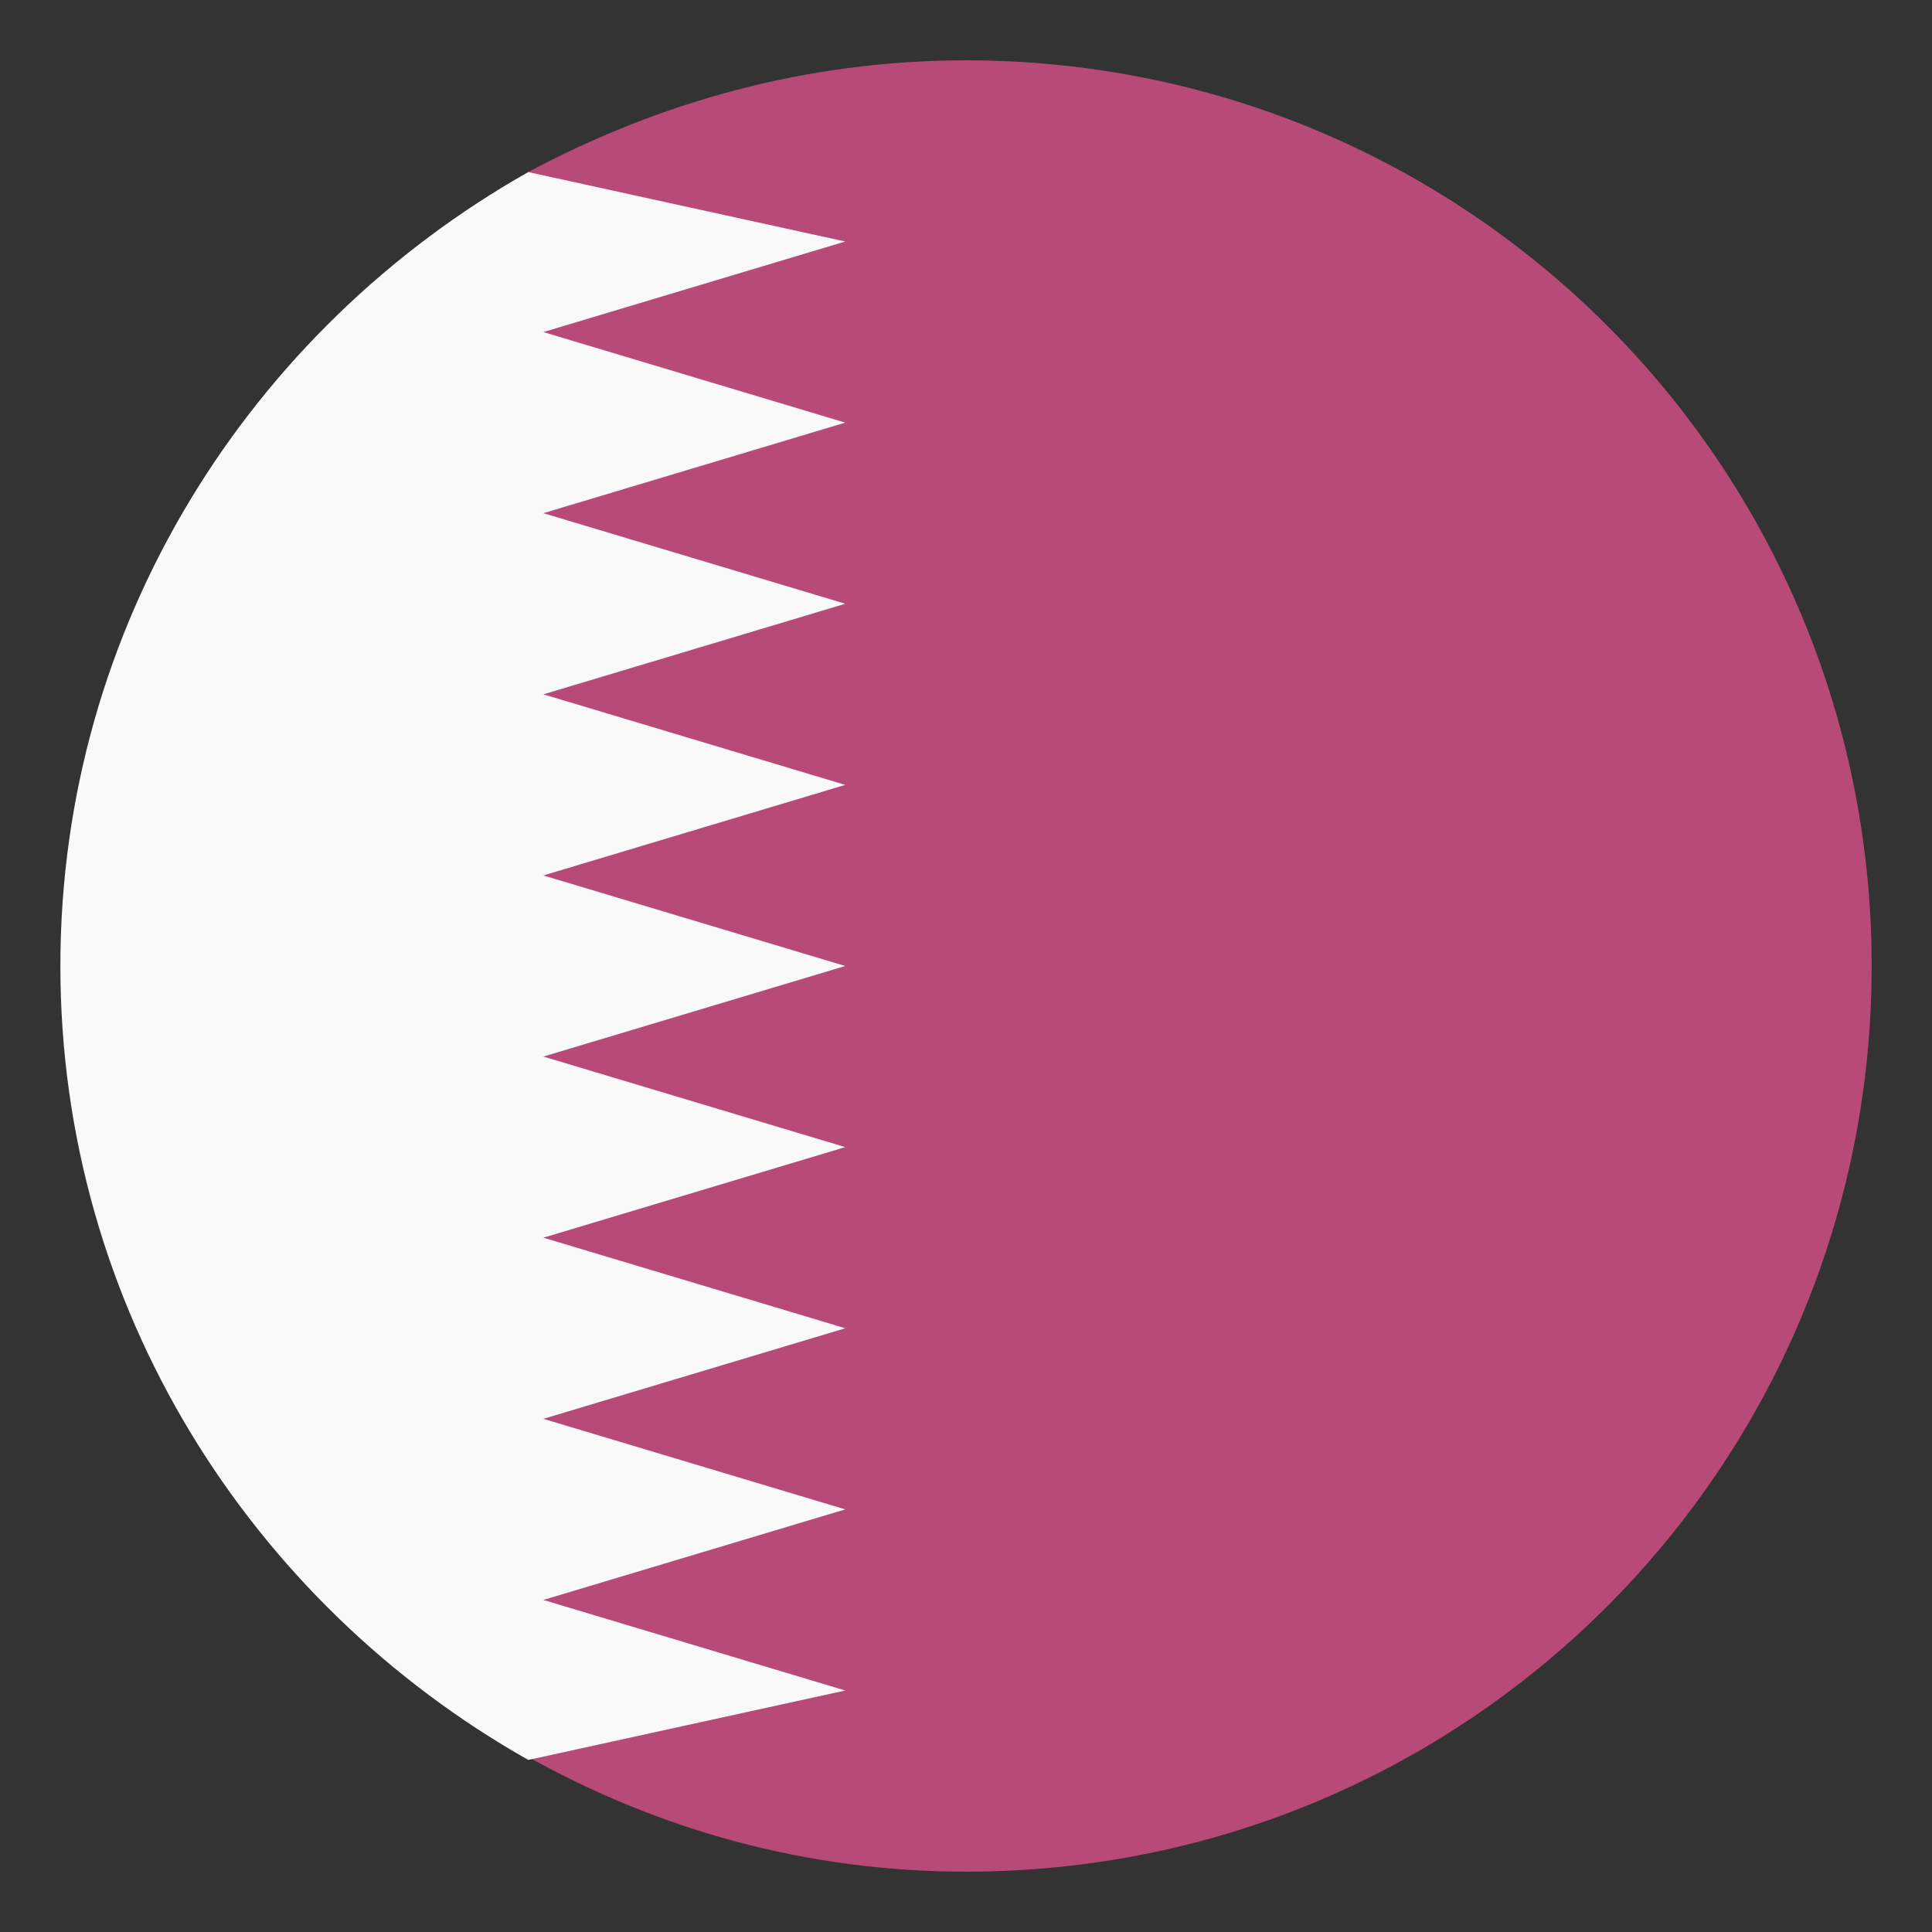
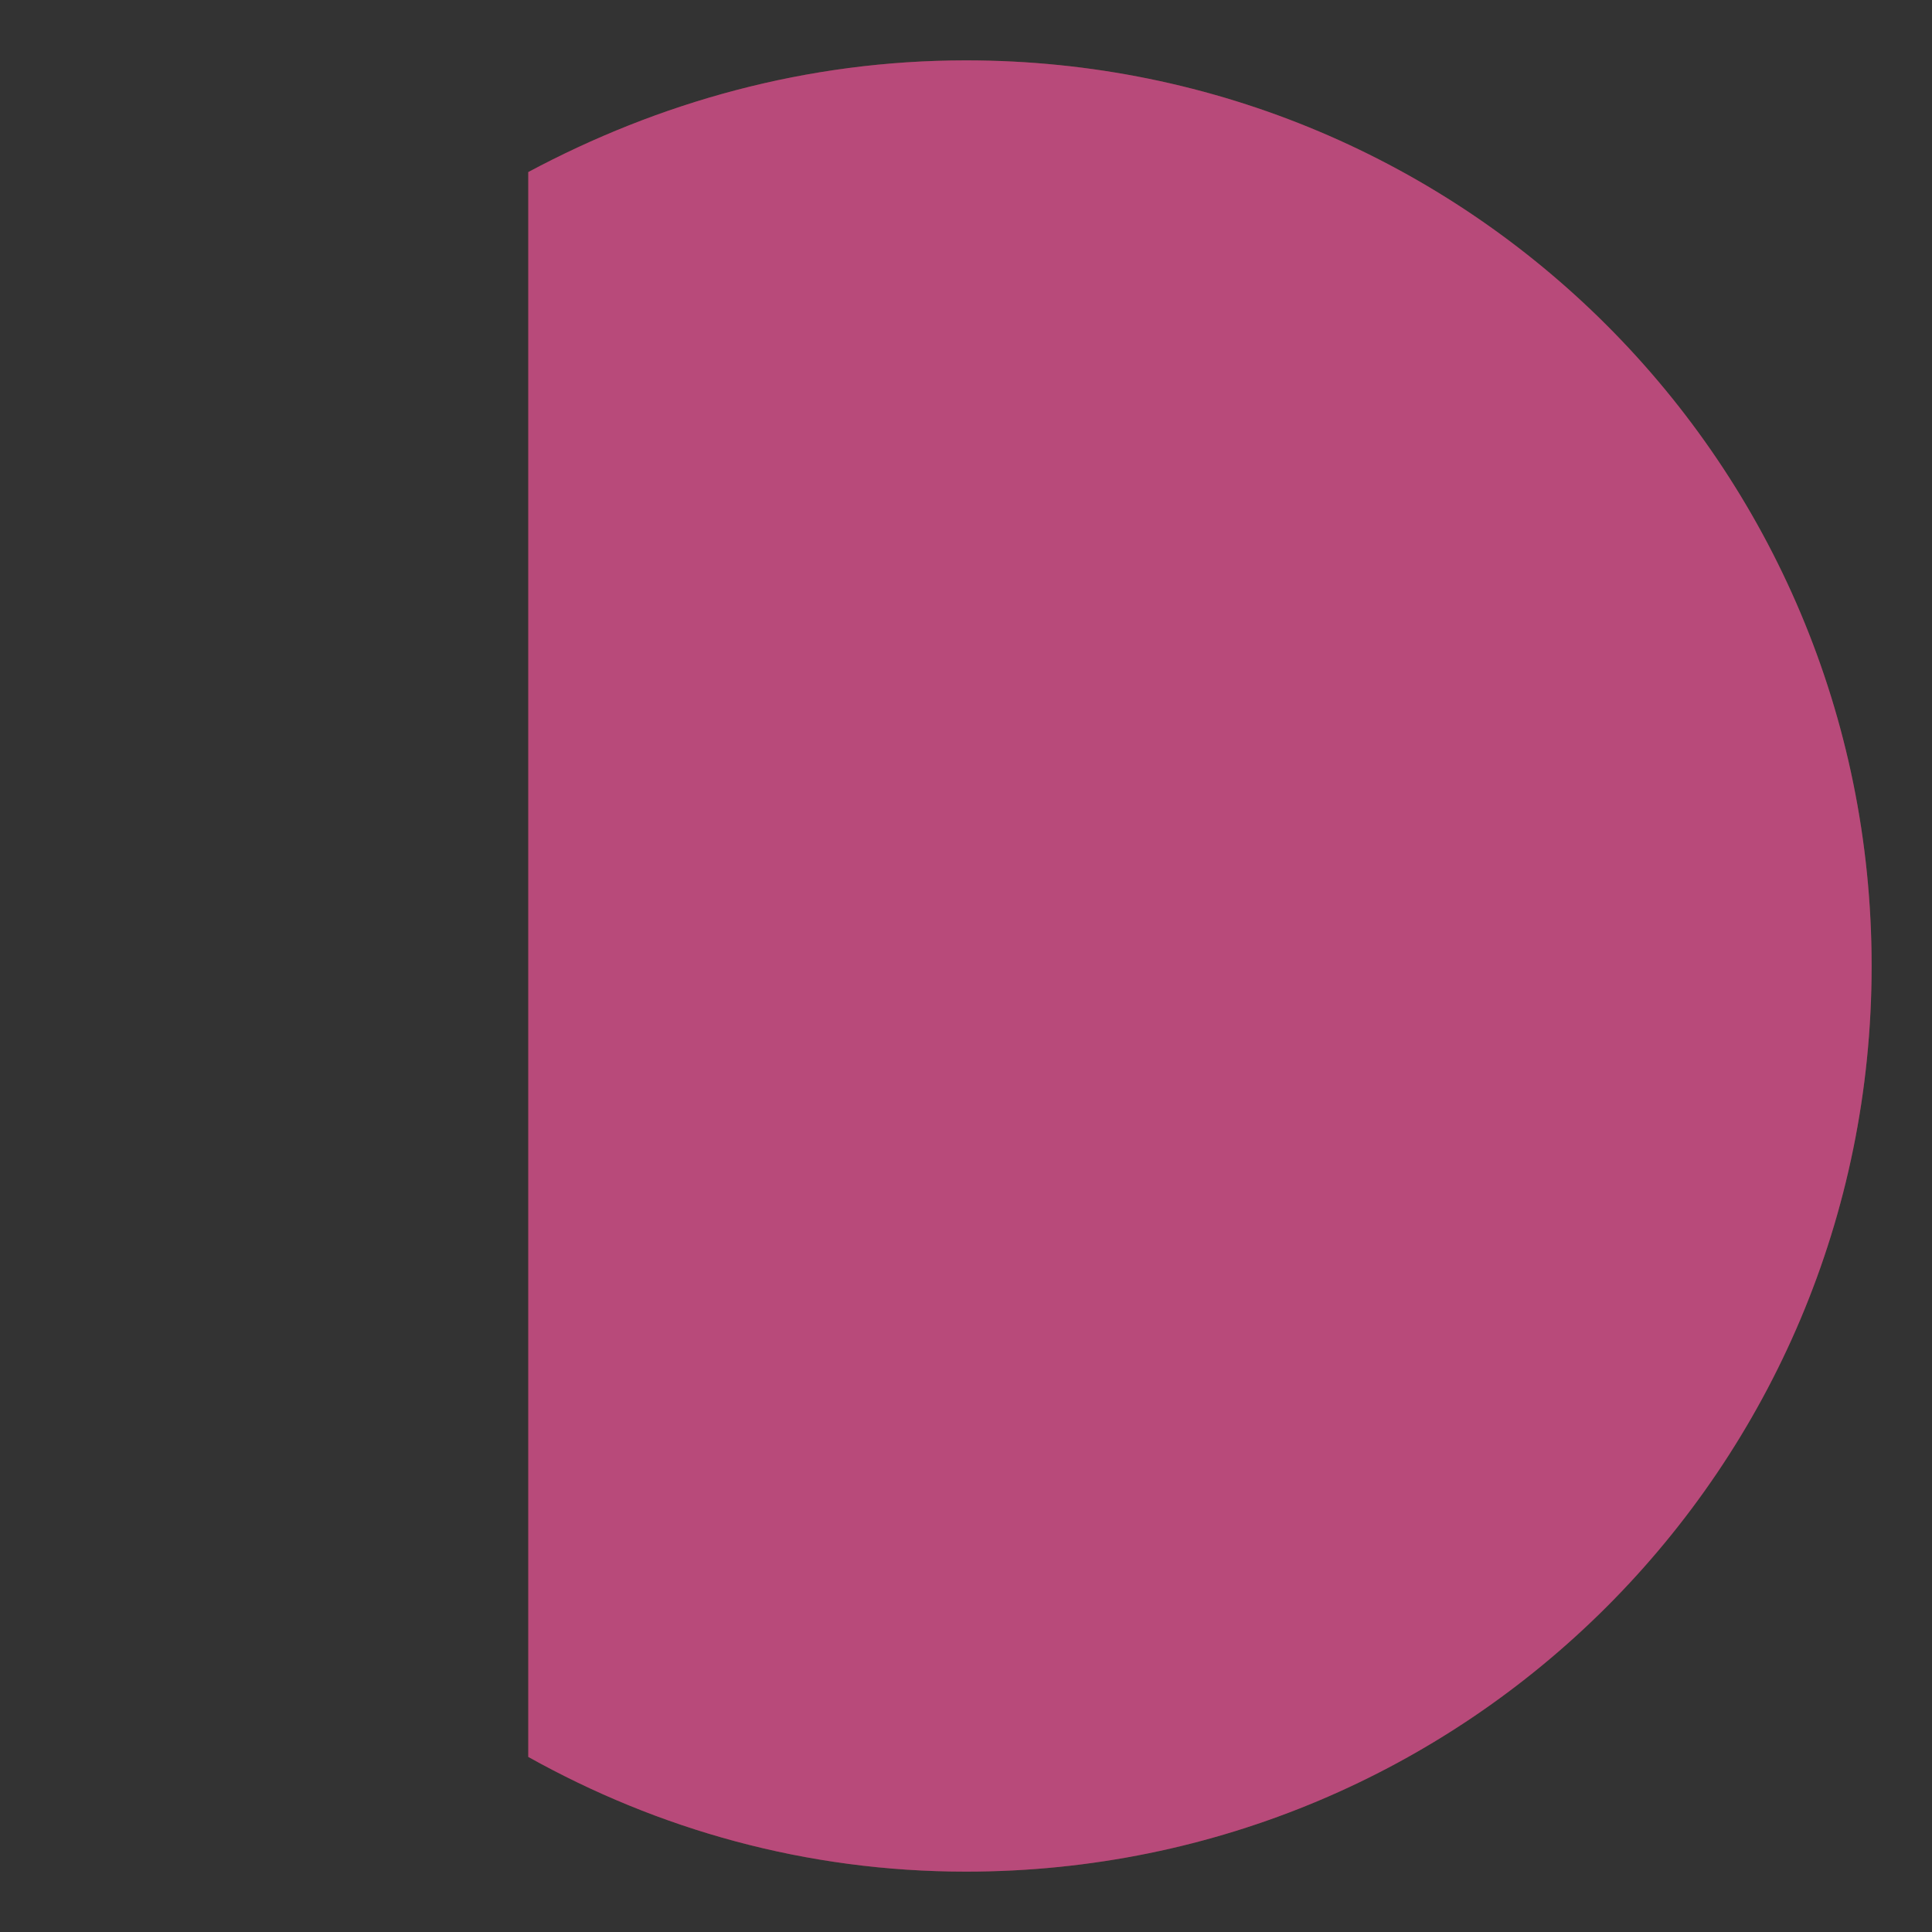
<svg xmlns="http://www.w3.org/2000/svg" preserveAspectRatio="xMidYMid meet" class="iconify iconify--emojione" role="img" aria-hidden="true" viewBox="0 0 64 64" height="800px" width="800px">
  <rect x="0" y="0" width="64" height="64" fill="#333333" stroke="none" />
  <path fill="#c94747" d="M32 2c-5.3 0-10.2 1.4-14.5 3.7v52.5C21.8 60.6 26.7 62 32 62c16.6 0 30-13.4 30-30S48.6 2 32 2" />
  <path fill="#9450e0" opacity=".33" d="M32 2c-5.3 0-10.2 1.4-14.5 3.7v52.5C21.8 60.6 26.7 62 32 62c16.6 0 30-13.4 30-30S48.6 2 32 2" />
-   <path fill="#f9f9f9" d="M2 32c0 11.3 6.3 21.1 15.5 26.3L28 56l-10-3l10-3l-10-3l10-3l-10-3l10-3l-10-3l10-3l-10-3l10-3l-10-3l10-3l-10-3l10-3l-10-3l10-3l-10.5-2.3C8.3 10.9 2 20.7 2 32" />
</svg>